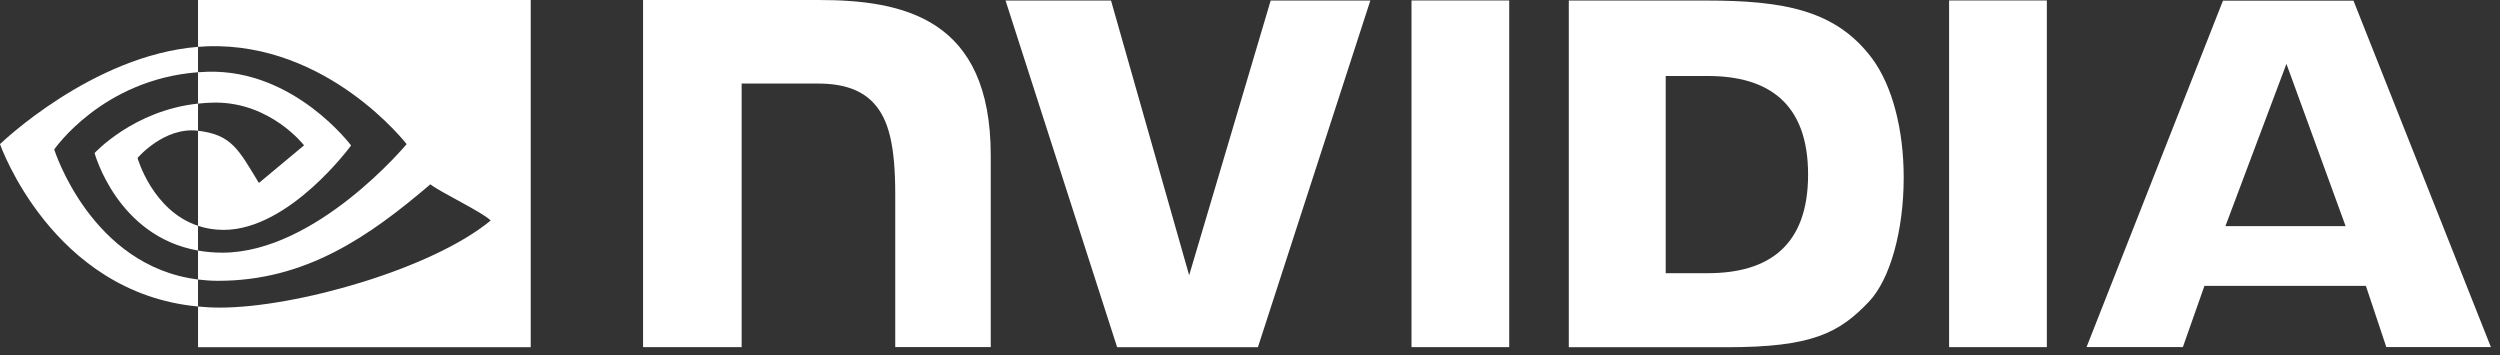
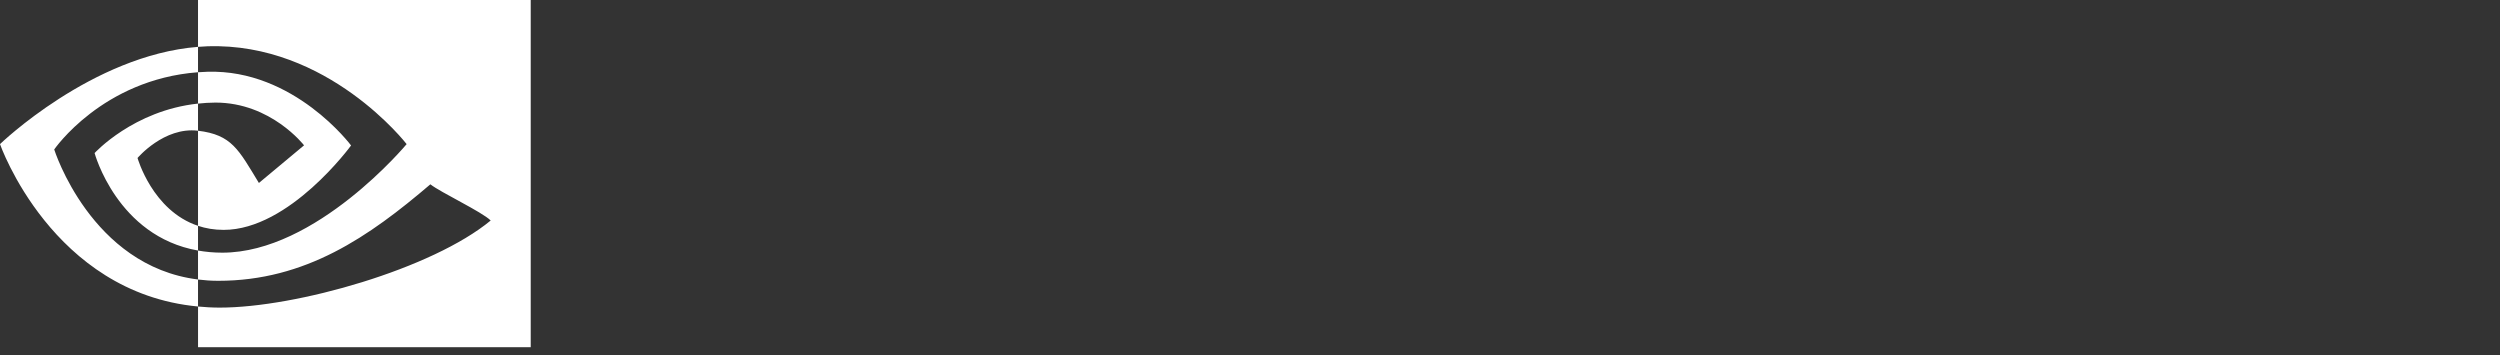
<svg xmlns="http://www.w3.org/2000/svg" width="204" height="29" viewBox="0 0 204 29" fill="none">
  <rect x="0" y="0" width="204" height="29" fill="#333333" stroke="none" />
-   <path d="M115.179 0.039V28.328H123.151V0.039H115.179ZM52.474 0V28.328H60.518V6.818H66.749C68.815 6.818 70.284 7.334 71.278 8.398C72.538 9.744 73.052 11.916 73.052 15.887V28.323H80.845V12.675C80.845 1.502 73.741 0 66.793 0H52.474ZM128.014 0.044V28.333H140.941C147.831 28.333 150.076 27.186 152.51 24.61C154.227 22.803 155.342 18.837 155.342 14.502C155.342 10.527 154.401 6.979 152.762 4.768C149.809 0.816 145.557 0.044 139.205 0.044H128.019H128.014ZM135.922 6.201H139.351C144.321 6.201 147.54 8.442 147.54 14.244C147.54 20.047 144.325 22.292 139.351 22.292H135.922V6.201ZM103.687 0.044L97.035 22.462L90.659 0.044H82.052L91.158 28.333H102.645L111.819 0.044H103.683H103.687ZM159.051 28.328H167.023V0.039H159.046V28.328H159.051ZM181.395 0.053L170.262 28.323H178.122L179.882 23.327H193.056L194.724 28.323H203.258L192.043 0.053H181.395ZM186.573 5.21L191.403 18.453H181.593L186.573 5.21Z" fill="white" />
  <path d="M16.158 8.453V5.895C16.41 5.876 16.663 5.864 16.922 5.856C24.002 5.637 28.647 11.87 28.647 11.87C28.647 11.87 23.63 18.758 18.251 18.758C17.476 18.758 16.783 18.636 16.158 18.427V10.668C18.914 10.997 19.467 12.201 21.126 14.931L24.811 11.859C24.811 11.859 22.122 8.371 17.587 8.371C17.093 8.371 16.622 8.405 16.16 8.455M16.158 0V3.823C16.411 3.803 16.667 3.786 16.922 3.777C26.768 3.45 33.182 11.76 33.182 11.76C33.182 11.76 25.815 20.618 18.138 20.618C17.435 20.618 16.776 20.553 16.158 20.445V22.808C16.687 22.874 17.235 22.914 17.807 22.914C24.95 22.914 30.115 19.309 35.118 15.04C35.947 15.697 39.342 17.292 40.04 17.993C35.283 21.93 24.201 25.101 17.918 25.101C17.313 25.101 16.73 25.065 16.16 25.012V28.333H43.307V0H16.158ZM16.158 18.427V20.444C9.551 19.28 7.719 12.49 7.719 12.49C7.719 12.49 10.89 9.015 16.158 8.453V10.666C16.158 10.666 16.15 10.666 16.147 10.666C13.383 10.338 11.223 12.891 11.223 12.891C11.223 12.891 12.433 17.19 16.158 18.427ZM4.424 12.197C4.424 12.197 8.339 6.486 16.158 5.895V3.823C7.499 4.509 0 11.76 0 11.76C0 11.76 4.246 23.899 16.158 25.01V22.806C7.417 21.719 4.424 12.196 4.424 12.196V12.197Z" fill="white" />
</svg>